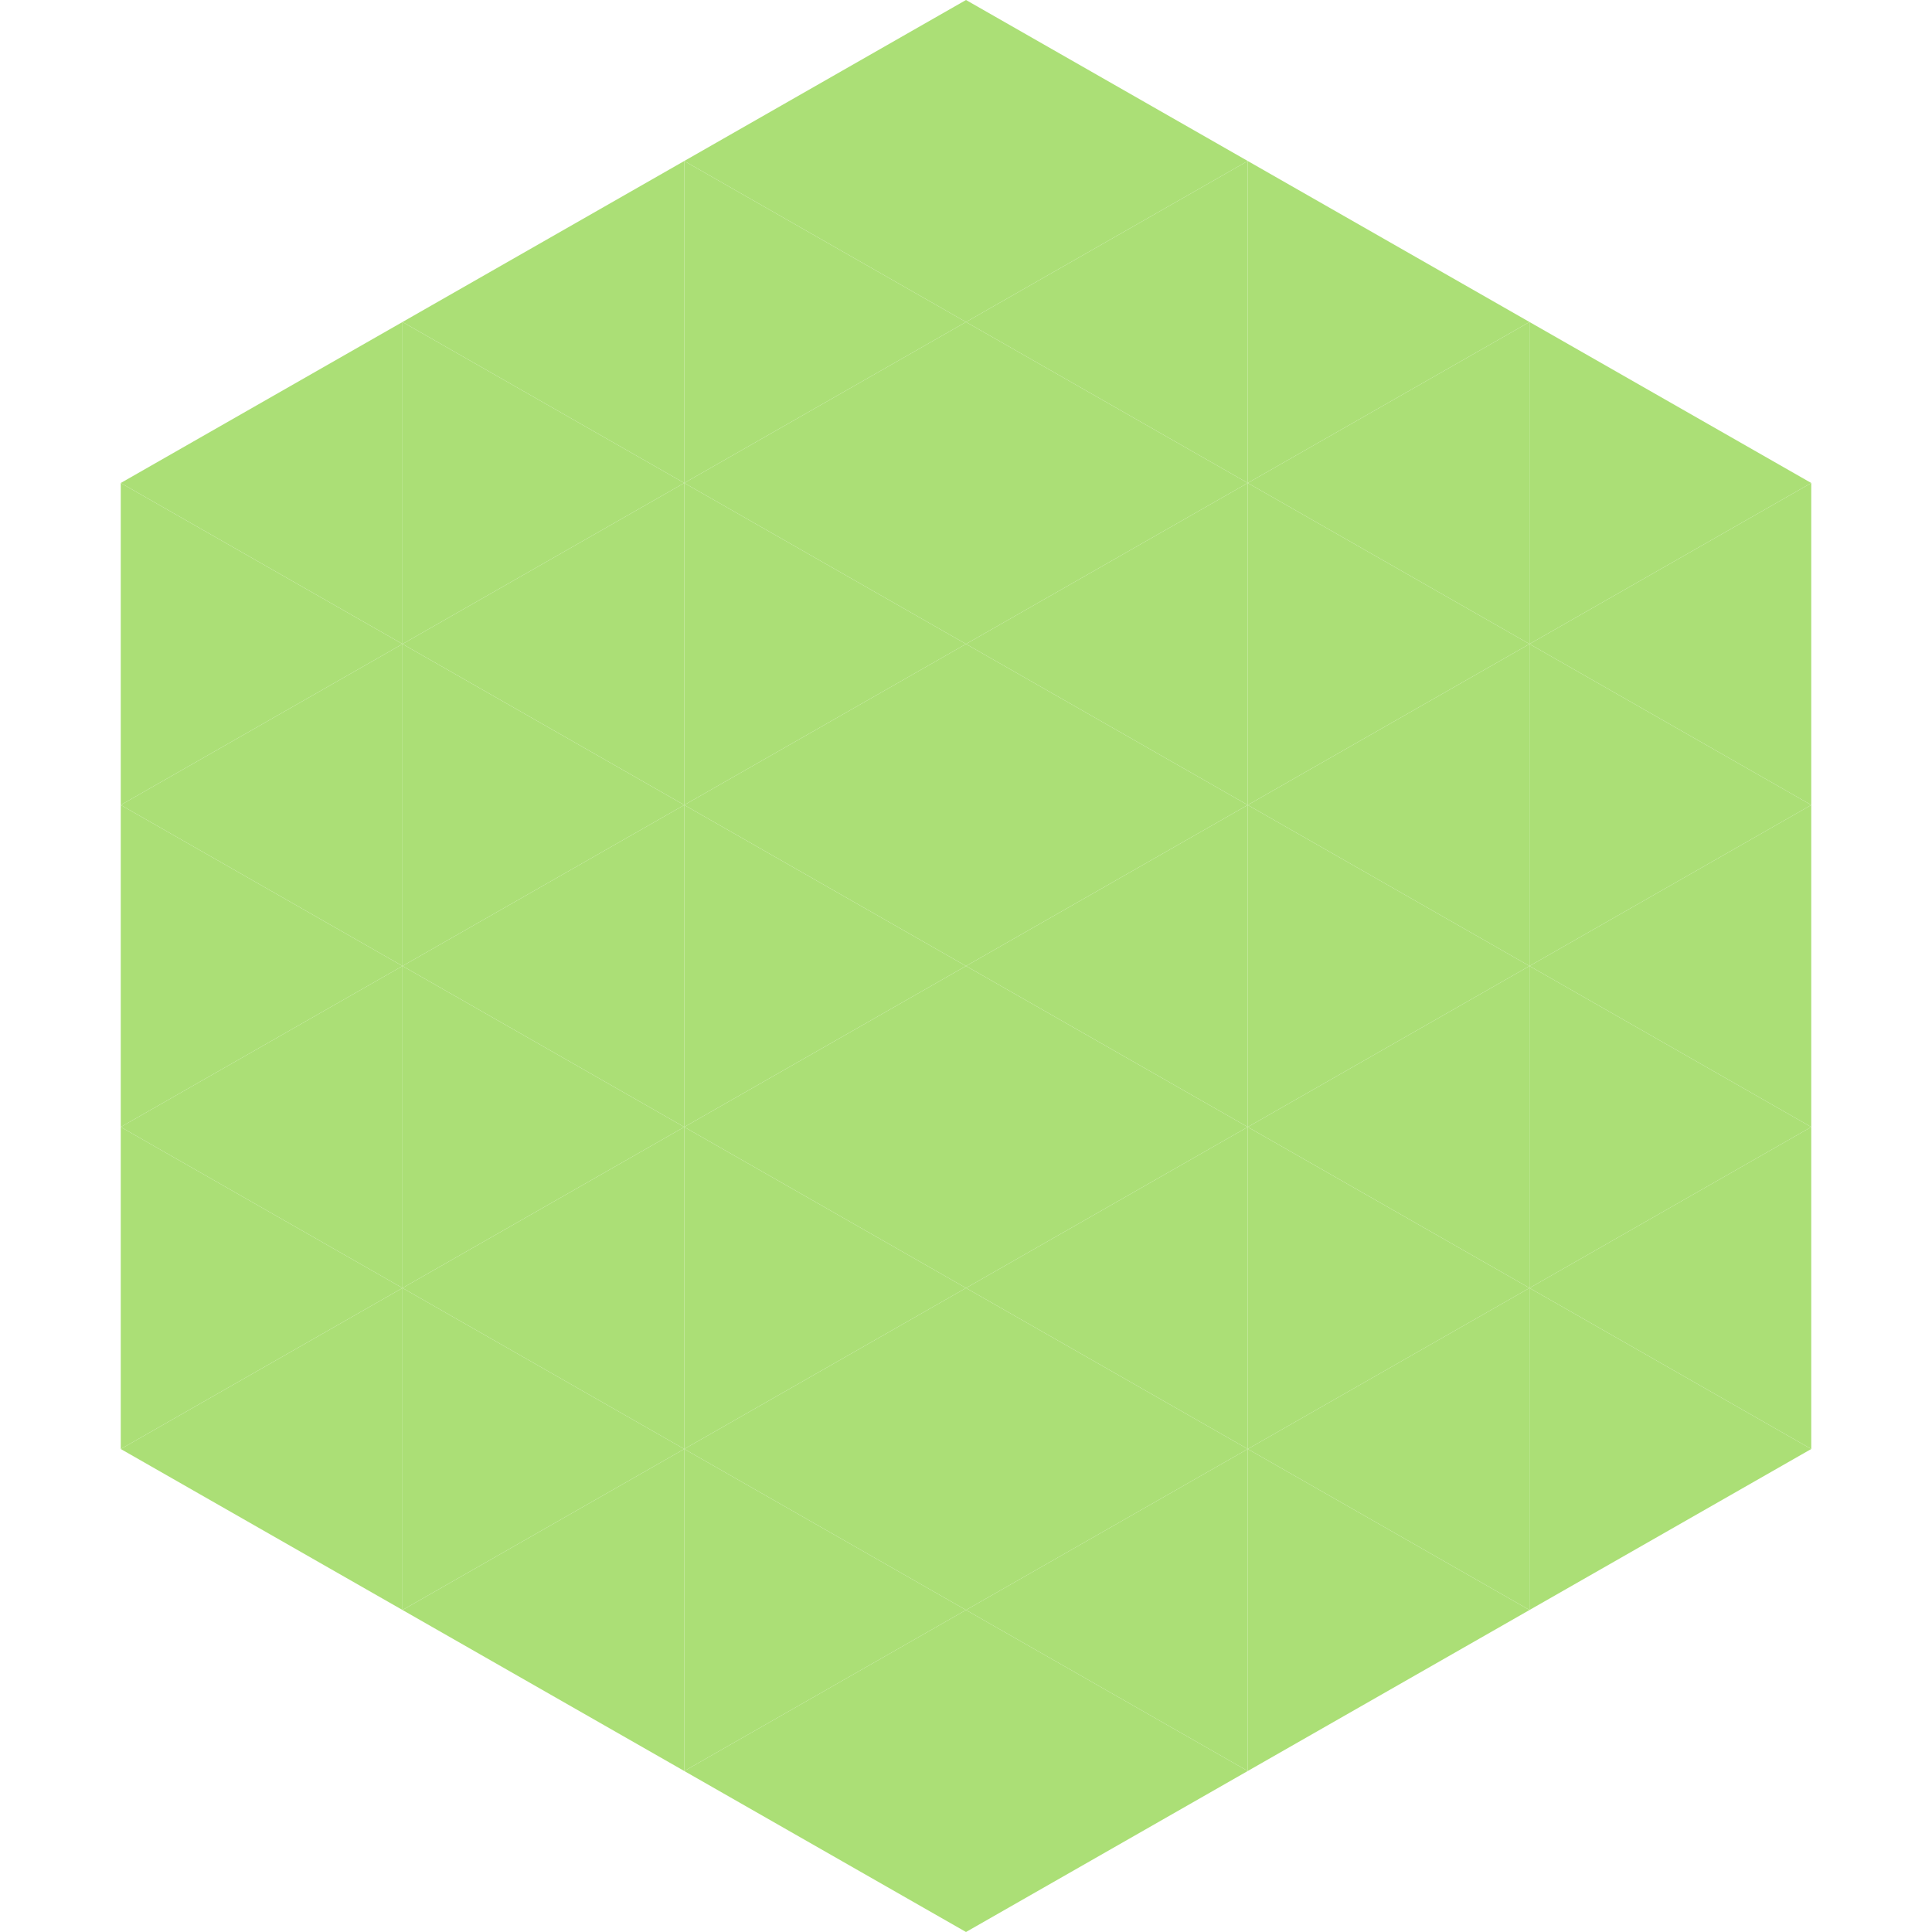
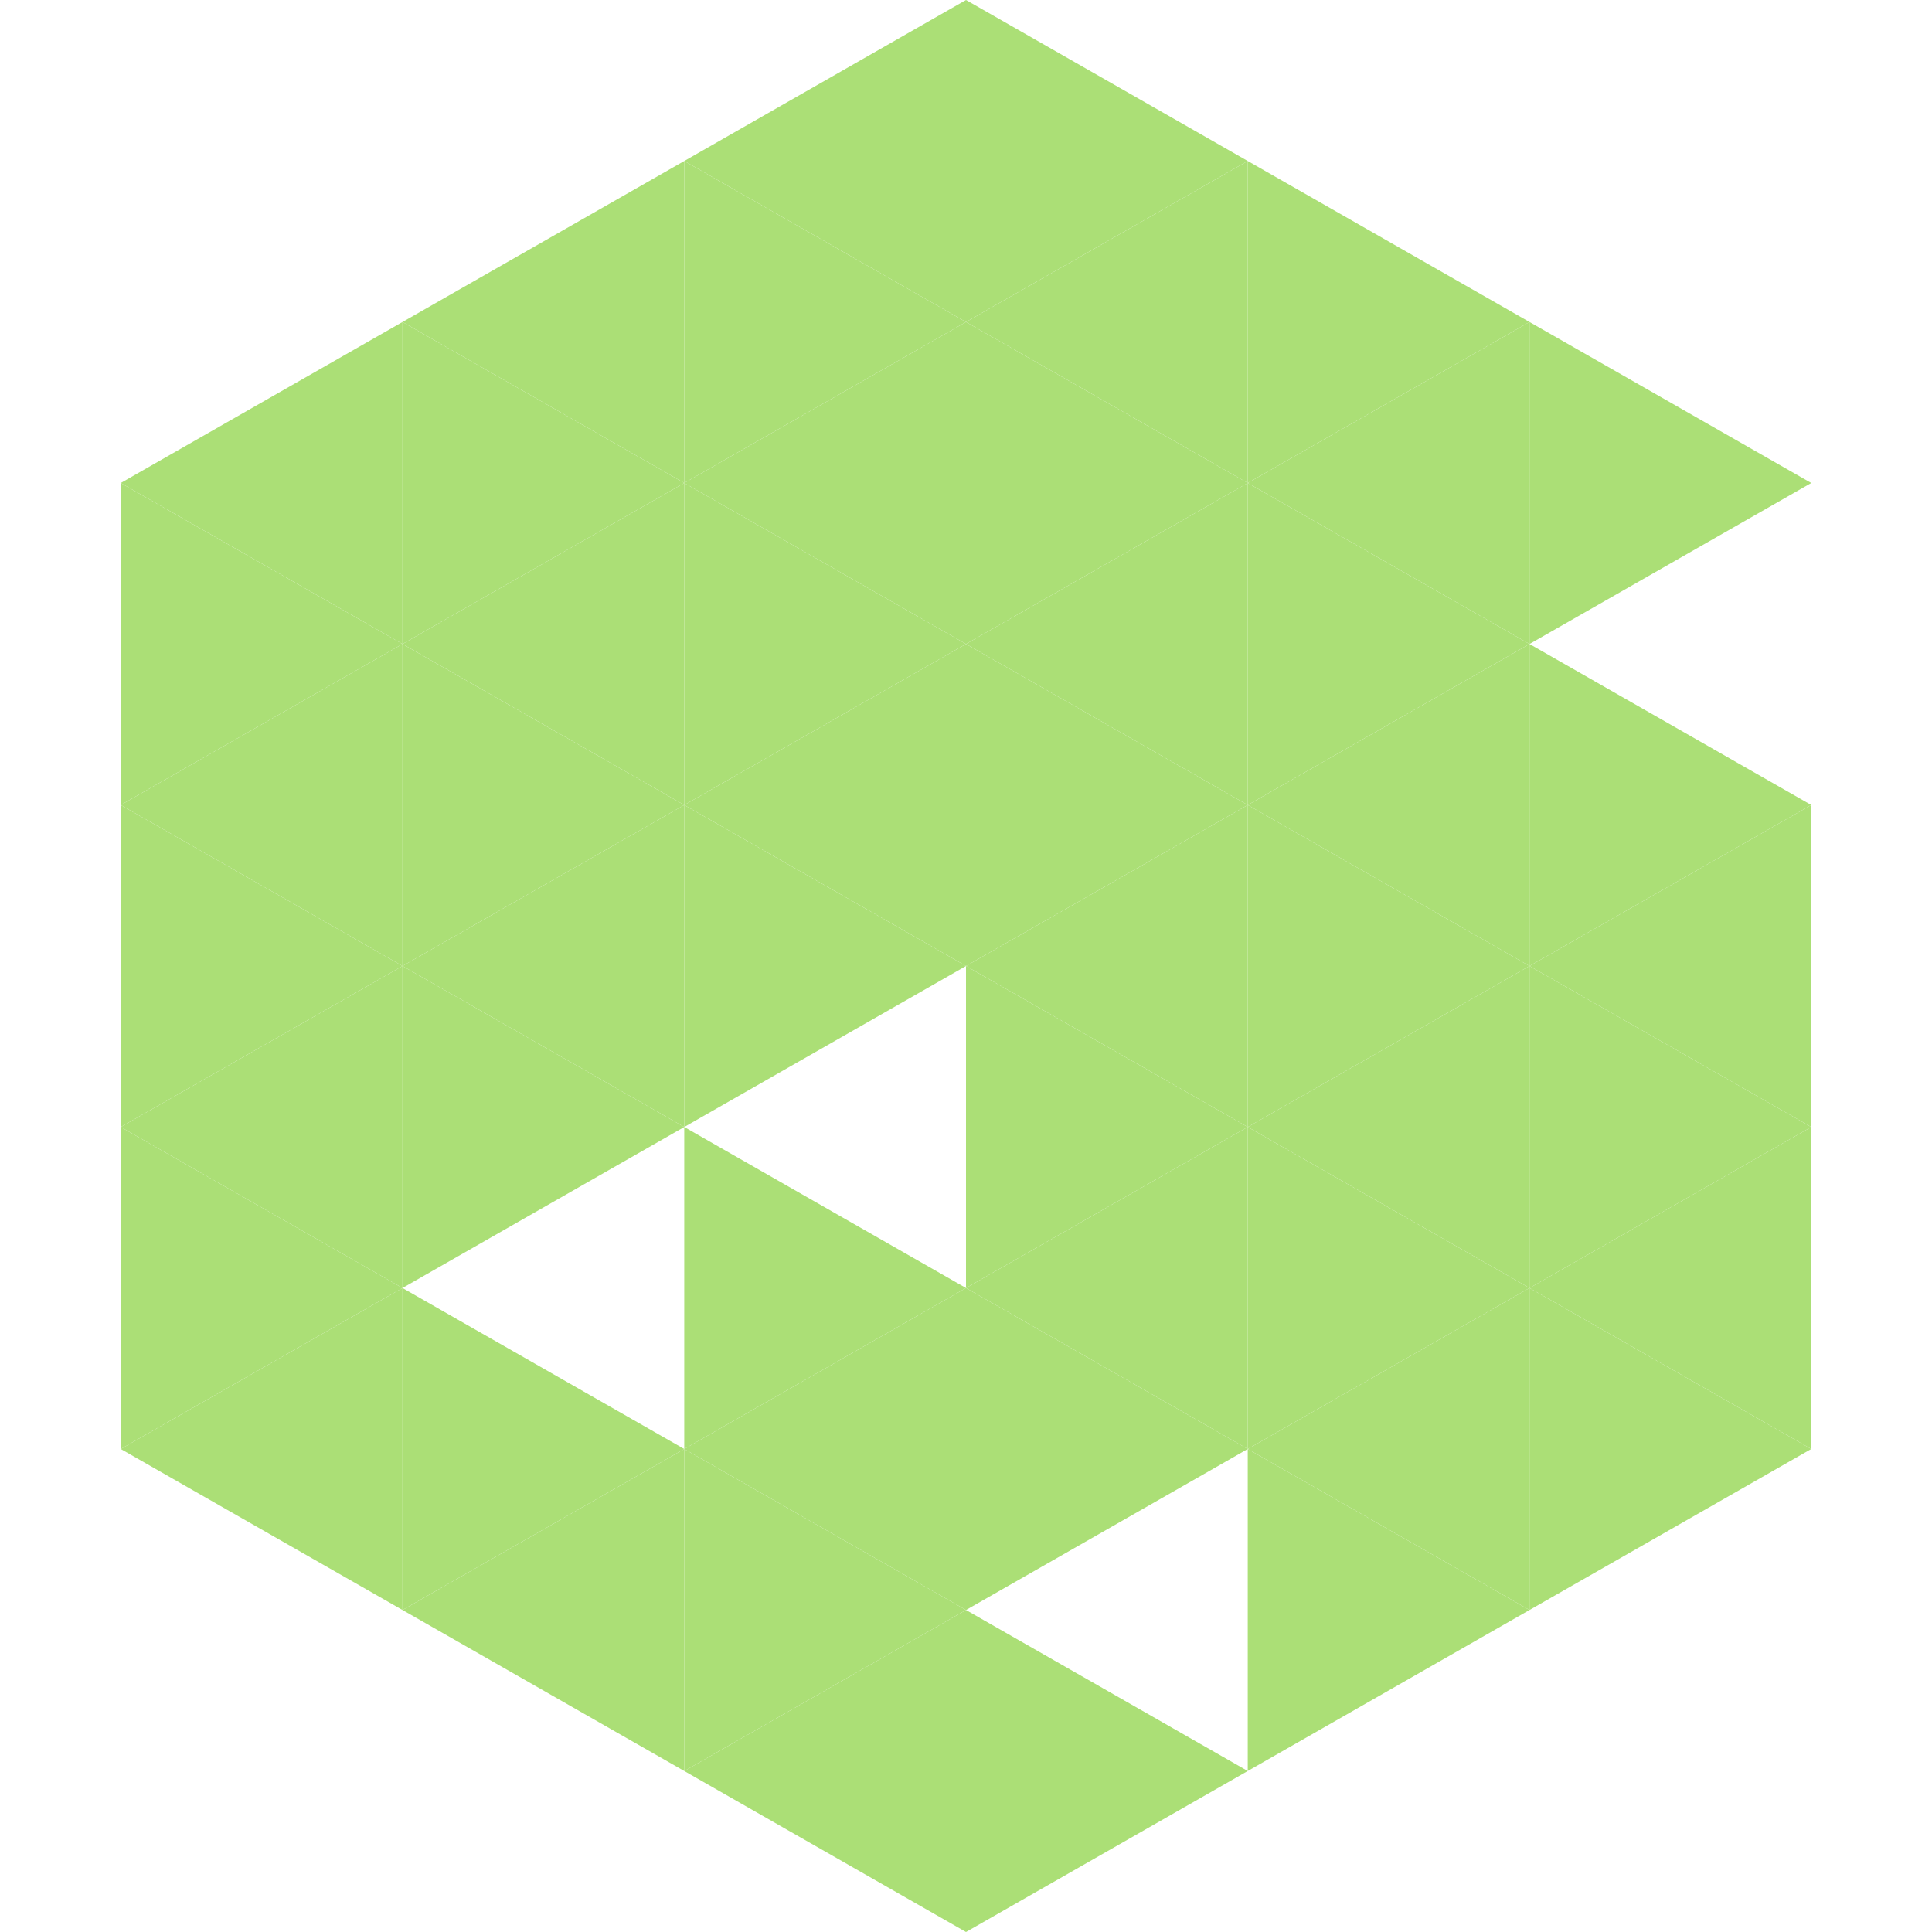
<svg xmlns="http://www.w3.org/2000/svg" width="240" height="240">
  <polygon points="50,40 15,60 50,80" style="fill:rgb(171,223,118)" />
  <polygon points="190,40 225,60 190,80" style="fill:rgb(171,223,118)" />
  <polygon points="15,60 50,80 15,100" style="fill:rgb(171,223,118)" />
-   <polygon points="225,60 190,80 225,100" style="fill:rgb(171,223,118)" />
  <polygon points="50,80 15,100 50,120" style="fill:rgb(171,223,118)" />
  <polygon points="190,80 225,100 190,120" style="fill:rgb(171,223,118)" />
  <polygon points="15,100 50,120 15,140" style="fill:rgb(171,223,118)" />
  <polygon points="225,100 190,120 225,140" style="fill:rgb(171,223,118)" />
  <polygon points="50,120 15,140 50,160" style="fill:rgb(171,223,118)" />
  <polygon points="190,120 225,140 190,160" style="fill:rgb(171,223,118)" />
  <polygon points="15,140 50,160 15,180" style="fill:rgb(171,223,118)" />
  <polygon points="225,140 190,160 225,180" style="fill:rgb(171,223,118)" />
  <polygon points="50,160 15,180 50,200" style="fill:rgb(171,223,118)" />
  <polygon points="190,160 225,180 190,200" style="fill:rgb(171,223,118)" />
  <polygon points="15,180 50,200 15,220" style="fill:rgb(255,255,255); fill-opacity:0" />
  <polygon points="225,180 190,200 225,220" style="fill:rgb(255,255,255); fill-opacity:0" />
  <polygon points="50,0 85,20 50,40" style="fill:rgb(255,255,255); fill-opacity:0" />
  <polygon points="190,0 155,20 190,40" style="fill:rgb(255,255,255); fill-opacity:0" />
  <polygon points="85,20 50,40 85,60" style="fill:rgb(171,223,118)" />
  <polygon points="155,20 190,40 155,60" style="fill:rgb(171,223,118)" />
  <polygon points="50,40 85,60 50,80" style="fill:rgb(171,223,118)" />
  <polygon points="190,40 155,60 190,80" style="fill:rgb(171,223,118)" />
  <polygon points="85,60 50,80 85,100" style="fill:rgb(171,223,118)" />
  <polygon points="155,60 190,80 155,100" style="fill:rgb(171,223,118)" />
  <polygon points="50,80 85,100 50,120" style="fill:rgb(171,223,118)" />
  <polygon points="190,80 155,100 190,120" style="fill:rgb(171,223,118)" />
  <polygon points="85,100 50,120 85,140" style="fill:rgb(171,223,118)" />
  <polygon points="155,100 190,120 155,140" style="fill:rgb(171,223,118)" />
  <polygon points="50,120 85,140 50,160" style="fill:rgb(171,223,118)" />
  <polygon points="190,120 155,140 190,160" style="fill:rgb(171,223,118)" />
-   <polygon points="85,140 50,160 85,180" style="fill:rgb(171,223,118)" />
  <polygon points="155,140 190,160 155,180" style="fill:rgb(171,223,118)" />
  <polygon points="50,160 85,180 50,200" style="fill:rgb(171,223,118)" />
  <polygon points="190,160 155,180 190,200" style="fill:rgb(171,223,118)" />
  <polygon points="85,180 50,200 85,220" style="fill:rgb(171,223,118)" />
  <polygon points="155,180 190,200 155,220" style="fill:rgb(171,223,118)" />
  <polygon points="120,0 85,20 120,40" style="fill:rgb(171,223,118)" />
  <polygon points="120,0 155,20 120,40" style="fill:rgb(171,223,118)" />
  <polygon points="85,20 120,40 85,60" style="fill:rgb(171,223,118)" />
  <polygon points="155,20 120,40 155,60" style="fill:rgb(171,223,118)" />
  <polygon points="120,40 85,60 120,80" style="fill:rgb(171,223,118)" />
  <polygon points="120,40 155,60 120,80" style="fill:rgb(171,223,118)" />
  <polygon points="85,60 120,80 85,100" style="fill:rgb(171,223,118)" />
  <polygon points="155,60 120,80 155,100" style="fill:rgb(171,223,118)" />
  <polygon points="120,80 85,100 120,120" style="fill:rgb(171,223,118)" />
  <polygon points="120,80 155,100 120,120" style="fill:rgb(171,223,118)" />
  <polygon points="85,100 120,120 85,140" style="fill:rgb(171,223,118)" />
  <polygon points="155,100 120,120 155,140" style="fill:rgb(171,223,118)" />
-   <polygon points="120,120 85,140 120,160" style="fill:rgb(171,223,118)" />
  <polygon points="120,120 155,140 120,160" style="fill:rgb(171,223,118)" />
  <polygon points="85,140 120,160 85,180" style="fill:rgb(171,223,118)" />
  <polygon points="155,140 120,160 155,180" style="fill:rgb(171,223,118)" />
  <polygon points="120,160 85,180 120,200" style="fill:rgb(171,223,118)" />
  <polygon points="120,160 155,180 120,200" style="fill:rgb(171,223,118)" />
  <polygon points="85,180 120,200 85,220" style="fill:rgb(171,223,118)" />
-   <polygon points="155,180 120,200 155,220" style="fill:rgb(171,223,118)" />
  <polygon points="120,200 85,220 120,240" style="fill:rgb(171,223,118)" />
  <polygon points="120,200 155,220 120,240" style="fill:rgb(171,223,118)" />
  <polygon points="85,220 120,240 85,260" style="fill:rgb(255,255,255); fill-opacity:0" />
  <polygon points="155,220 120,240 155,260" style="fill:rgb(255,255,255); fill-opacity:0" />
</svg>